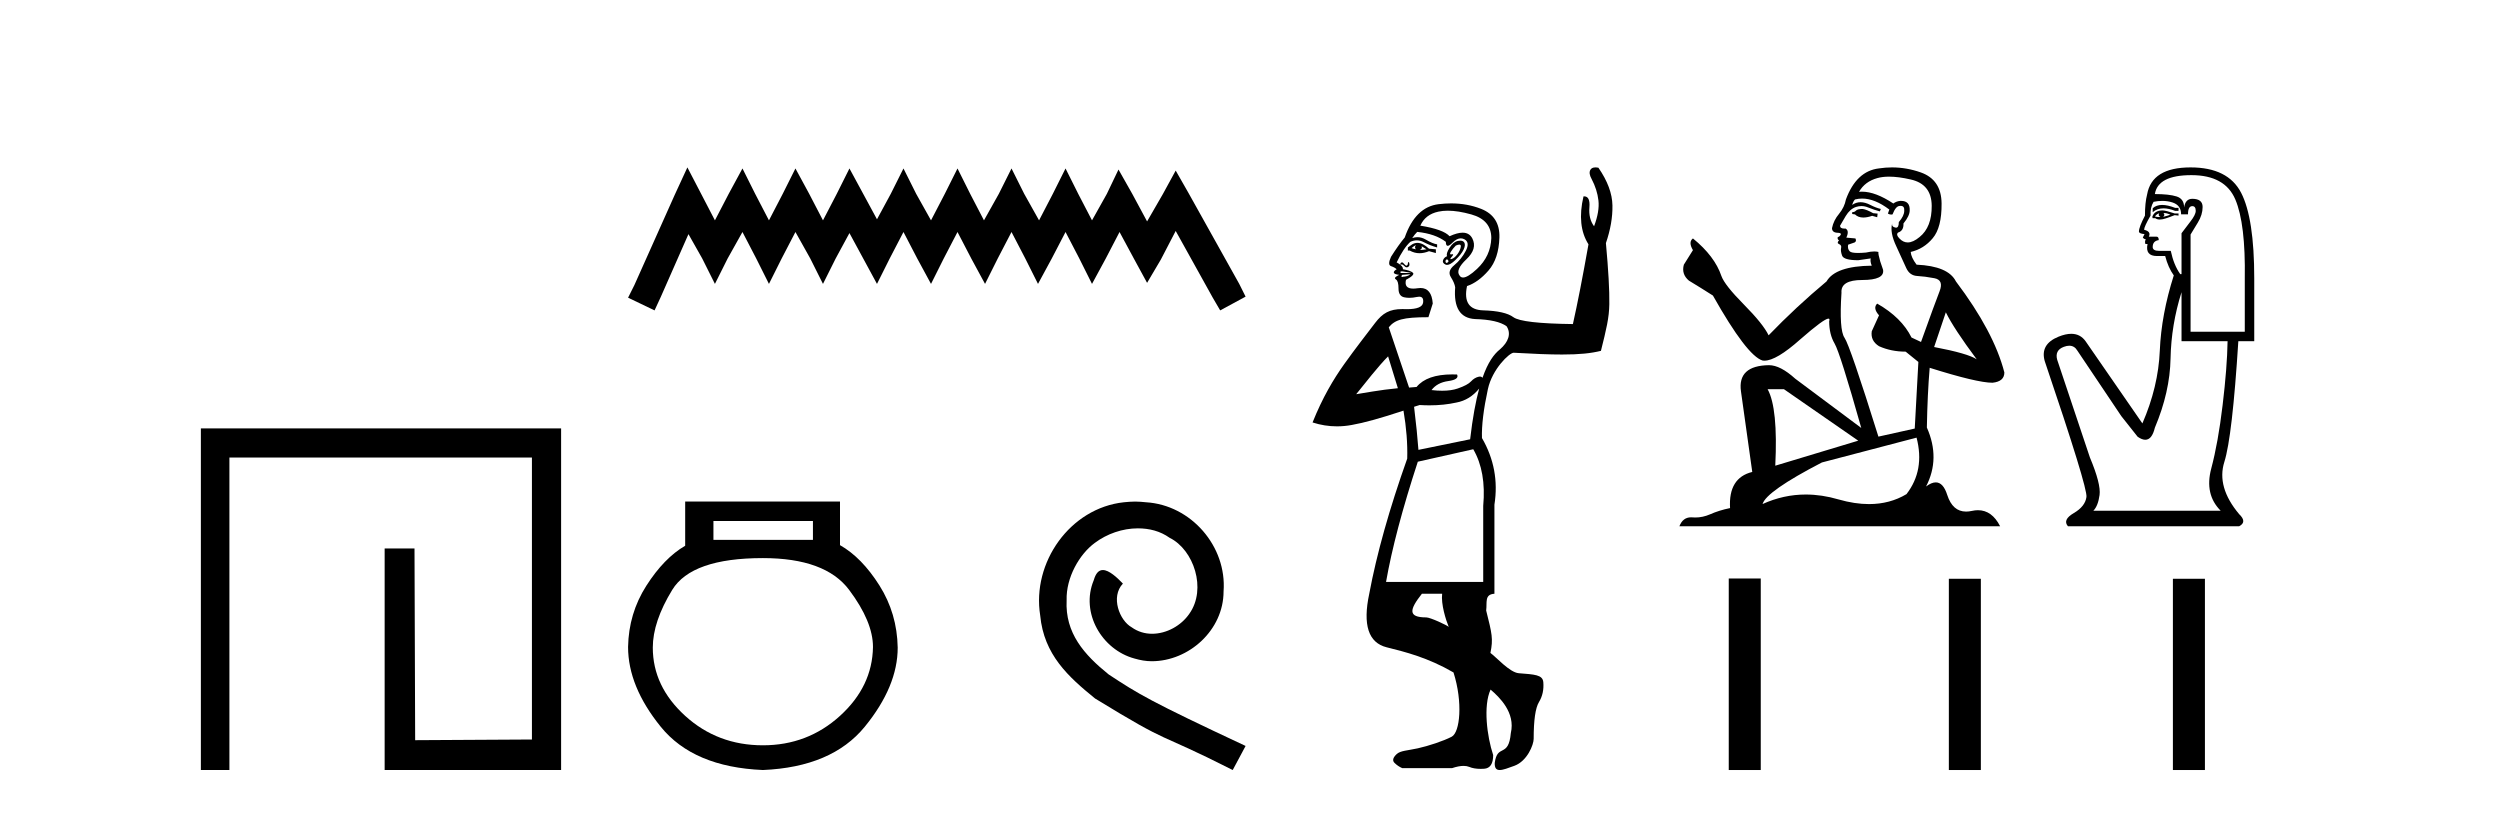
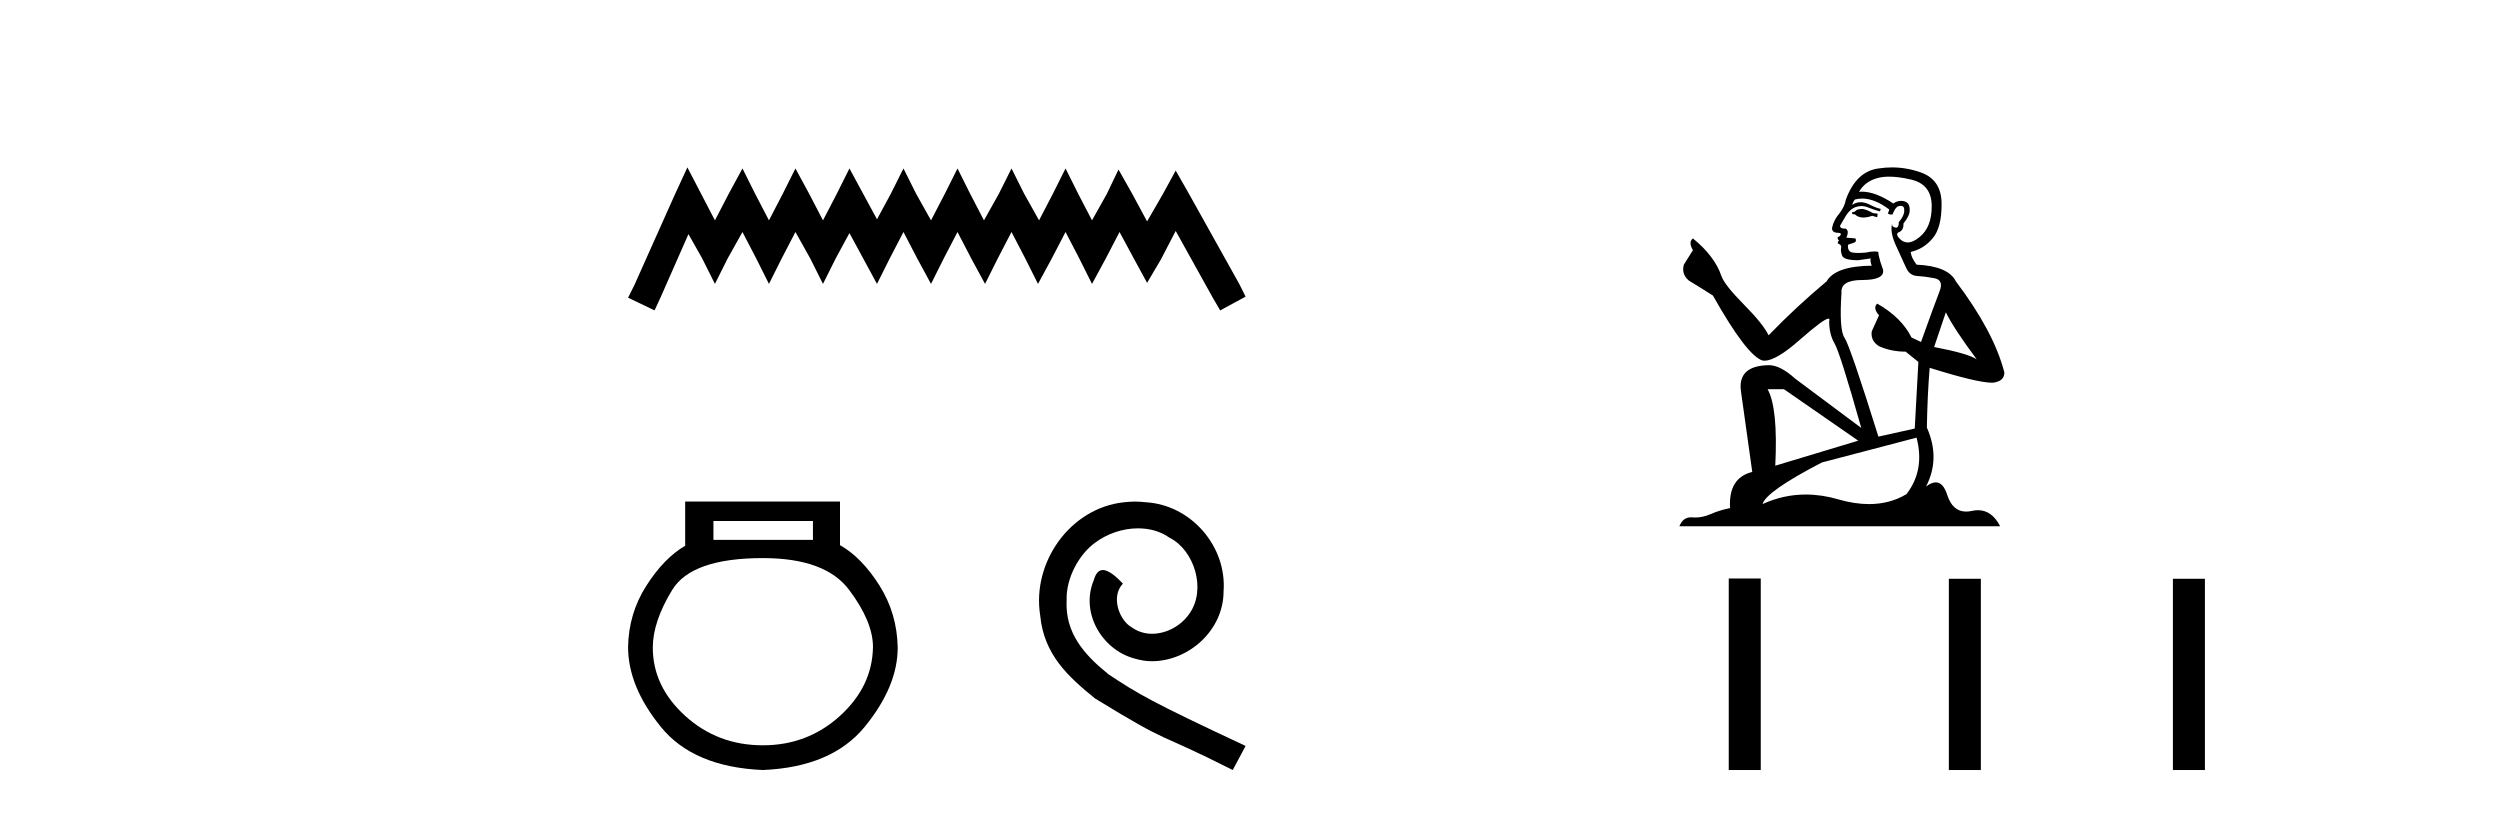
<svg xmlns="http://www.w3.org/2000/svg" width="126.0" height="41.0">
-   <path d="M 10.124 21.59 L 10.124 38.809 L 11.562 38.809 L 11.562 23.061 L 26.809 23.061 L 26.809 37.271 L 20.924 37.305 L 20.891 27.642 L 19.386 27.642 L 19.386 38.809 L 28.28 38.809 L 28.28 21.59 Z" style="fill:#000000;stroke:none" />
  <path d="M 34.644 8.437 L 34.004 9.825 L 31.975 14.363 L 31.655 15.003 L 32.99 15.644 L 33.31 14.95 L 34.698 11.8 L 35.392 13.028 L 36.032 14.309 L 36.673 13.028 L 37.42 11.693 L 38.114 13.028 L 38.755 14.309 L 39.396 13.028 L 40.09 11.693 L 40.837 13.028 L 41.478 14.309 L 42.118 13.028 L 42.812 11.747 L 43.506 13.028 L 44.2 14.309 L 44.841 13.028 L 45.535 11.693 L 46.229 13.028 L 46.923 14.309 L 47.564 13.028 L 48.258 11.693 L 48.952 13.028 L 49.646 14.309 L 50.286 13.028 L 50.98 11.693 L 51.674 13.028 L 52.315 14.309 L 53.009 13.028 L 53.703 11.693 L 54.397 13.028 L 55.037 14.309 L 55.731 13.028 L 56.425 11.693 L 57.173 13.081 L 57.813 14.256 L 58.507 13.081 L 59.255 11.64 L 61.123 15.003 L 61.497 15.644 L 62.778 14.95 L 62.458 14.309 L 59.895 9.718 L 59.255 8.597 L 58.614 9.771 L 57.813 11.159 L 57.066 9.771 L 56.372 8.544 L 55.785 9.771 L 55.037 11.106 L 54.343 9.771 L 53.703 8.49 L 53.062 9.771 L 52.368 11.106 L 51.621 9.771 L 50.98 8.49 L 50.34 9.771 L 49.592 11.106 L 48.898 9.771 L 48.258 8.49 L 47.617 9.771 L 46.923 11.106 L 46.176 9.771 L 45.535 8.49 L 44.894 9.771 L 44.2 11.053 L 43.506 9.771 L 42.812 8.49 L 42.172 9.771 L 41.478 11.106 L 40.784 9.771 L 40.09 8.49 L 39.449 9.771 L 38.755 11.106 L 38.061 9.771 L 37.42 8.49 L 36.726 9.771 L 36.032 11.106 L 35.338 9.771 L 34.644 8.437 Z" style="fill:#000000;stroke:none" />
  <path d="M 40.972 26.259 L 40.972 27.208 L 35.957 27.208 L 35.957 26.259 ZM 38.45 28.128 Q 41.595 28.128 42.796 29.73 Q 43.998 31.332 43.998 32.608 Q 43.968 34.596 42.336 36.08 Q 40.704 37.563 38.45 37.563 Q 36.165 37.563 34.533 36.08 Q 32.901 34.596 32.901 32.638 Q 32.901 31.332 33.88 29.73 Q 34.859 28.128 38.45 28.128 ZM 34.533 25.279 L 34.533 27.505 Q 33.465 28.128 32.575 29.522 Q 31.685 30.917 31.655 32.608 Q 31.655 34.596 33.302 36.629 Q 34.948 38.661 38.45 38.809 Q 41.921 38.661 43.583 36.629 Q 45.244 34.596 45.244 32.638 Q 45.214 30.917 44.324 29.508 Q 43.434 28.098 42.336 27.475 L 42.336 25.279 Z" style="fill:#000000;stroke:none" />
  <path d="M 57.209 25.279 C 57.021 25.279 56.833 25.297 56.645 25.314 C 53.929 25.604 51.999 28.354 52.426 31.019 C 52.614 33.001 53.844 34.111 55.193 35.205 C 59.208 37.665 58.08 36.759 62.129 38.809 L 62.778 37.596 C 57.961 35.341 57.38 34.983 55.877 33.992 C 54.647 33.001 53.673 31.908 53.758 30.251 C 53.724 29.106 54.408 27.927 55.176 27.364 C 55.791 26.902 56.577 26.629 57.346 26.629 C 57.927 26.629 58.473 26.766 58.952 27.107 C 60.165 27.705 60.831 29.687 59.942 30.934 C 59.532 31.532 58.798 31.942 58.063 31.942 C 57.705 31.942 57.346 31.839 57.038 31.617 C 56.423 31.276 55.962 30.08 56.594 29.414 C 56.304 29.106 55.894 28.73 55.586 28.73 C 55.381 28.73 55.228 28.884 55.125 29.243 C 54.442 30.883 55.535 32.745 57.175 33.189 C 57.465 33.274 57.756 33.326 58.046 33.326 C 59.925 33.326 61.668 31.754 61.668 29.807 C 61.839 27.534 60.028 25.45 57.756 25.314 C 57.585 25.297 57.397 25.279 57.209 25.279 Z" style="fill:#000000;stroke:none" />
-   <path d="M 71.364 12.346 L 71.364 12.346 C 71.301 12.43 71.301 12.503 71.364 12.566 C 71.259 12.545 71.186 12.524 71.144 12.503 C 71.186 12.461 71.259 12.409 71.364 12.346 ZM 71.646 12.409 L 71.897 12.566 C 71.772 12.587 71.657 12.597 71.552 12.597 C 71.657 12.555 71.688 12.492 71.646 12.409 ZM 71.437 12.241 C 71.346 12.241 71.259 12.266 71.175 12.315 L 70.956 12.472 L 70.956 12.628 L 71.05 12.628 C 71.206 12.718 71.371 12.762 71.545 12.762 C 71.698 12.762 71.857 12.728 72.023 12.66 L 72.368 12.754 L 72.368 12.566 L 72.023 12.534 C 71.814 12.339 71.618 12.241 71.437 12.241 ZM 73.549 12.327 C 73.611 12.327 73.636 12.365 73.624 12.44 C 73.603 12.566 73.545 12.691 73.451 12.817 C 73.357 12.942 73.263 13.021 73.169 13.052 C 73.147 13.059 73.13 13.063 73.119 13.063 C 73.08 13.063 73.096 13.023 73.169 12.942 C 73.247 12.855 73.26 12.812 73.208 12.812 C 73.198 12.812 73.184 12.813 73.169 12.817 C 73.153 12.82 73.14 12.822 73.128 12.822 C 73.072 12.822 73.069 12.778 73.122 12.691 C 73.184 12.587 73.268 12.482 73.373 12.377 C 73.448 12.344 73.507 12.327 73.549 12.327 ZM 72.933 13.068 C 73.017 13.131 73.027 13.183 72.965 13.225 C 72.94 13.242 72.919 13.25 72.902 13.25 C 72.877 13.25 72.861 13.231 72.855 13.193 C 72.844 13.131 72.871 13.089 72.933 13.068 ZM 70.579 13.347 C 70.579 13.347 70.579 13.347 70.579 13.347 L 70.579 13.347 C 70.579 13.347 70.579 13.347 70.579 13.347 ZM 73.599 12.129 C 73.564 12.129 73.525 12.133 73.483 12.142 C 73.326 12.173 73.184 12.288 73.059 12.487 C 72.933 12.686 72.891 12.827 72.933 12.911 C 72.829 12.953 72.761 13.021 72.729 13.115 C 72.698 13.209 72.74 13.282 72.855 13.335 C 72.879 13.346 72.905 13.351 72.933 13.351 C 73.04 13.351 73.176 13.272 73.341 13.115 C 73.551 12.916 73.692 12.738 73.765 12.581 C 73.838 12.424 73.849 12.304 73.797 12.22 C 73.758 12.16 73.693 12.129 73.599 12.129 ZM 70.65 13.676 C 70.665 13.676 70.684 13.677 70.705 13.68 C 70.788 13.69 70.882 13.706 70.987 13.727 C 71.092 13.748 71.134 13.759 71.113 13.759 L 70.61 13.759 C 70.589 13.759 70.579 13.743 70.579 13.711 C 70.579 13.688 70.603 13.676 70.65 13.676 ZM 71.081 13.821 C 71.039 13.863 70.982 13.895 70.909 13.915 C 70.835 13.936 70.767 13.947 70.705 13.947 C 70.694 13.957 70.684 13.963 70.673 13.963 C 70.663 13.963 70.652 13.957 70.642 13.947 C 70.621 13.926 70.631 13.895 70.673 13.853 L 71.081 13.821 ZM 72.972 10.619 C 73.316 10.619 73.711 10.682 74.158 10.808 C 74.827 10.996 75.162 11.394 75.162 12.001 C 75.141 12.608 74.9 13.125 74.44 13.554 C 74.131 13.843 73.897 13.987 73.739 13.987 C 73.661 13.987 73.602 13.953 73.561 13.884 C 73.415 13.696 73.53 13.424 73.906 13.068 C 74.283 12.712 74.382 12.362 74.205 12.016 C 74.105 11.823 73.942 11.727 73.715 11.727 C 73.536 11.727 73.317 11.787 73.059 11.906 C 72.85 11.676 72.358 11.498 71.584 11.373 C 71.751 10.996 72.054 10.761 72.494 10.667 C 72.64 10.635 72.8 10.619 72.972 10.619 ZM 71.427 11.687 C 72.033 11.75 72.515 11.917 72.871 12.189 C 72.871 12.323 72.902 12.39 72.964 12.39 C 73.019 12.39 73.098 12.339 73.2 12.236 C 73.349 12.087 73.491 12.013 73.625 12.013 C 73.689 12.013 73.751 12.03 73.812 12.063 C 74.001 12.168 74.021 12.362 73.875 12.644 C 73.729 12.927 73.535 13.167 73.294 13.366 C 73.054 13.565 72.996 13.764 73.122 13.963 C 73.247 14.161 73.32 14.334 73.341 14.48 C 73.258 15.506 73.592 16.04 74.346 16.081 C 75.099 16.102 75.628 16.223 75.931 16.442 C 76.177 16.814 76.026 17.242 75.59 17.614 C 75.302 17.846 74.995 18.246 74.718 19.041 L 74.718 19.041 C 74.686 19 74.642 18.979 74.588 18.979 C 74.571 18.979 74.553 18.981 74.534 18.985 C 74.388 19.016 74.257 19.095 74.142 19.22 C 74.027 19.346 73.802 19.466 73.467 19.581 C 73.25 19.656 72.99 19.693 72.686 19.693 C 72.52 19.693 72.341 19.682 72.149 19.66 C 72.337 19.409 72.619 19.257 72.996 19.205 C 73.373 19.152 73.519 19.043 73.436 18.875 C 73.354 18.872 73.274 18.87 73.196 18.87 C 72.341 18.87 71.74 19.081 71.395 19.503 L 71.018 19.534 L 69.994 16.495 C 70.308 16.119 70.694 15.987 71.992 15.987 L 72.211 15.297 C 72.174 14.776 71.967 14.515 71.591 14.515 C 71.544 14.515 71.495 14.519 71.442 14.528 C 71.362 14.54 71.29 14.546 71.225 14.546 C 70.913 14.546 70.792 14.399 70.862 14.104 C 71.175 13.936 71.291 13.816 71.207 13.743 C 71.123 13.67 70.956 13.612 70.705 13.57 C 70.718 13.501 70.677 13.427 70.581 13.349 L 70.581 13.349 C 70.603 13.335 70.625 13.328 70.648 13.328 C 70.687 13.328 70.727 13.351 70.767 13.398 C 70.811 13.449 70.855 13.474 70.899 13.474 C 70.918 13.474 70.937 13.47 70.956 13.46 C 71.018 13.429 71.045 13.377 71.034 13.303 C 71.025 13.239 71.012 13.207 70.995 13.207 C 70.992 13.207 70.99 13.208 70.987 13.209 C 70.966 13.22 70.956 13.246 70.956 13.288 C 70.956 13.33 70.94 13.361 70.909 13.382 C 70.901 13.387 70.892 13.39 70.883 13.39 C 70.856 13.39 70.822 13.366 70.783 13.319 C 70.731 13.256 70.694 13.225 70.673 13.225 C 70.631 13.225 70.605 13.235 70.595 13.256 C 70.585 13.277 70.579 13.307 70.579 13.347 L 70.579 13.347 C 70.53 13.307 70.467 13.267 70.391 13.225 C 70.621 12.744 70.851 12.398 71.081 12.189 C 71.191 12.139 71.299 12.114 71.407 12.114 C 71.525 12.114 71.641 12.144 71.756 12.205 C 71.976 12.32 72.201 12.409 72.431 12.472 L 72.431 12.315 C 72.285 12.294 72.096 12.215 71.866 12.079 C 71.724 11.995 71.581 11.953 71.439 11.953 C 71.351 11.953 71.263 11.969 71.175 12.001 C 71.259 11.875 71.343 11.77 71.427 11.687 ZM 69.96 17.96 L 70.453 19.566 C 69.554 19.649 68.644 19.826 68.352 19.868 C 68.791 19.324 69.479 18.441 69.96 17.96 ZM 74.55 19.585 C 74.377 20.223 74.22 21.053 74.095 22.14 L 71.489 22.673 C 71.447 22.087 71.374 21.365 71.27 20.507 C 71.249 20.507 71.343 20.476 71.552 20.413 C 71.72 20.424 71.884 20.429 72.045 20.429 C 72.527 20.429 72.98 20.382 73.404 20.288 C 73.852 20.205 74.234 19.971 74.55 19.585 ZM 74.252 22.642 C 74.691 23.395 74.859 24.348 74.754 25.498 L 74.754 29.328 L 69.857 29.328 C 70.15 27.654 70.684 25.635 71.458 23.27 L 74.252 22.642 ZM 72.684 29.925 C 72.621 30.448 72.869 31.24 73.015 31.595 C 72.931 31.512 72.09 31.117 71.881 31.117 C 70.942 31.117 71.036 30.72 71.664 29.925 ZM 80.409 8.437 C 80.285 8.437 80.199 8.479 80.153 8.563 C 80.09 8.679 80.111 8.83 80.216 9.019 C 80.404 9.374 80.519 9.735 80.561 10.102 C 80.603 10.468 80.53 10.902 80.341 11.404 C 80.153 11.153 80.075 10.834 80.106 10.447 C 80.136 10.08 80.048 9.896 79.842 9.896 C 79.831 9.896 79.82 9.896 79.808 9.898 C 79.578 10.881 79.661 11.687 80.059 12.315 C 79.766 13.968 79.504 15.307 79.274 16.333 C 77.558 16.312 76.559 16.196 76.276 15.987 C 75.994 15.778 75.486 15.663 74.754 15.642 C 74.042 15.621 73.77 15.213 73.938 14.418 C 74.314 14.292 74.675 14.031 75.021 13.633 C 75.366 13.235 75.549 12.681 75.57 11.969 C 75.591 11.258 75.282 10.776 74.644 10.525 C 74.18 10.343 73.677 10.251 73.135 10.251 C 72.932 10.251 72.724 10.264 72.51 10.29 C 71.725 10.384 71.155 10.944 70.799 11.969 C 70.589 12.22 70.359 12.545 70.108 12.942 C 69.983 13.214 69.983 13.371 70.108 13.413 C 70.234 13.455 70.328 13.507 70.391 13.57 C 70.286 13.633 70.239 13.69 70.249 13.743 C 70.26 13.795 70.349 13.832 70.516 13.853 C 70.527 13.847 70.532 13.845 70.533 13.845 C 70.535 13.845 70.493 13.868 70.406 13.915 C 70.291 13.978 70.276 14.036 70.359 14.088 C 70.443 14.14 70.485 14.292 70.485 14.543 C 70.485 14.794 70.579 14.941 70.767 14.983 C 70.851 15.001 70.94 15.011 71.034 15.011 C 71.152 15.011 71.277 14.996 71.411 14.967 C 71.454 14.958 71.492 14.953 71.527 14.953 C 71.685 14.953 71.751 15.052 71.725 15.25 C 71.696 15.471 71.423 15.582 70.907 15.582 C 70.863 15.582 70.816 15.581 70.767 15.579 C 70.734 15.578 70.702 15.578 70.67 15.578 C 70.041 15.578 69.684 15.778 69.306 16.276 C 68.908 16.799 68.295 17.584 67.751 18.348 C 67.207 19.112 66.655 20.037 66.153 21.292 C 66.558 21.423 66.968 21.488 67.382 21.488 C 67.63 21.488 67.879 21.465 68.131 21.418 C 68.737 21.313 69.606 21.072 70.736 20.696 C 70.882 21.554 70.945 22.359 70.924 23.113 C 70.024 25.645 69.386 27.916 69.01 29.925 C 68.675 31.494 68.968 32.394 69.888 32.624 C 70.809 32.854 71.96 33.138 73.257 33.892 C 73.736 35.4 73.585 36.91 73.166 37.13 C 72.748 37.349 71.981 37.6 71.458 37.715 C 70.935 37.83 70.579 37.83 70.391 38.008 C 70.202 38.185 70.166 38.332 70.281 38.447 C 70.396 38.562 70.527 38.651 70.673 38.714 L 73.184 38.714 C 73.41 38.638 73.604 38.601 73.766 38.601 C 73.874 38.601 73.968 38.618 74.048 38.651 C 74.207 38.718 74.399 38.751 74.625 38.751 C 74.682 38.751 74.74 38.749 74.801 38.745 C 75.104 38.724 75.256 38.494 75.256 38.055 C 74.942 37.113 74.749 35.571 75.125 34.755 L 75.125 34.755 C 75.565 35.132 76.387 35.912 76.146 36.944 C 76.031 38.228 75.463 37.459 75.335 38.451 C 75.325 38.716 75.417 38.809 75.585 38.809 C 75.758 38.809 76.014 38.71 76.323 38.597 C 76.972 38.361 77.297 37.535 77.297 37.238 C 77.297 36.297 77.385 35.679 77.563 35.386 C 77.741 35.093 77.814 34.759 77.783 34.382 C 77.752 34.005 77.338 33.993 76.543 33.93 C 76.083 33.889 75.41 33.118 75.117 32.908 C 75.264 32.197 75.196 31.942 74.903 30.77 C 74.958 30.364 74.806 29.957 75.319 29.925 L 75.319 25.436 C 75.507 24.243 75.298 23.123 74.691 22.077 C 74.67 21.449 74.77 20.628 74.989 19.613 C 75.209 18.598 76.077 17.778 76.287 17.778 C 77.321 17.838 78.104 17.868 78.727 17.868 C 79.618 17.868 80.182 17.807 80.687 17.683 C 80.959 16.595 81.1 16.019 81.11 15.328 C 81.121 14.637 81.063 13.612 80.938 12.252 C 81.168 11.582 81.278 10.949 81.267 10.353 C 81.257 9.756 81.022 9.123 80.561 8.454 C 80.505 8.442 80.455 8.437 80.409 8.437 Z" style="fill:#000000;stroke:none" />
  <path d="M 93.879 10.532 Q 93.624 10.532 93.543 10.613 Q 93.472 10.694 93.35 10.694 L 93.35 10.786 L 93.492 10.806 Q 93.65 10.964 93.912 10.964 Q 94.106 10.964 94.357 10.877 L 94.611 10.949 L 94.632 10.766 L 94.408 10.745 Q 94.082 10.562 93.879 10.532 ZM 95.211 8.903 Q 95.681 8.903 96.3 9.046 Q 97.348 9.28 97.358 10.369 Q 97.368 11.447 96.747 11.946 Q 96.419 12.219 96.15 12.219 Q 95.918 12.219 95.73 12.017 Q 95.547 11.834 95.659 11.722 Q 95.954 11.63 95.934 11.264 Q 96.249 10.877 96.249 10.603 Q 96.268 10.124 95.809 10.124 Q 95.79 10.124 95.771 10.125 Q 95.567 10.145 95.425 10.257 Q 94.525 9.66 93.841 9.66 Q 93.767 9.66 93.696 9.667 L 93.696 9.667 Q 93.991 9.148 94.621 8.975 Q 94.879 8.903 95.211 8.903 ZM 98.07 15.74 Q 98.467 16.554 99.626 18.11 Q 99.189 17.815 97.48 17.49 L 98.07 15.74 ZM 93.852 10.008 Q 94.494 10.008 95.222 10.562 L 95.15 10.766 Q 95.236 10.815 95.316 10.815 Q 95.351 10.815 95.384 10.806 Q 95.547 10.379 95.75 10.379 Q 95.775 10.376 95.797 10.376 Q 95.993 10.376 95.974 10.623 Q 95.974 10.877 95.7 11.193 Q 95.7 11.474 95.563 11.474 Q 95.541 11.474 95.517 11.467 Q 95.333 11.427 95.364 11.264 L 95.364 11.264 Q 95.242 11.722 95.578 12.424 Q 95.903 13.136 96.076 13.512 Q 96.249 13.888 96.625 13.909 Q 97.002 13.929 97.49 14.021 Q 97.978 14.112 97.754 14.682 Q 97.531 15.252 96.819 17.235 L 96.34 17.011 Q 95.842 16.004 94.611 15.302 L 94.611 15.302 Q 94.377 15.526 94.703 15.892 L 94.337 16.696 Q 94.265 17.174 94.703 17.449 Q 95.313 17.723 96.045 17.723 L 96.686 18.242 L 96.503 21.599 L 94.672 22.006 Q 93.238 17.418 92.963 17.022 Q 92.689 16.625 92.811 14.753 Q 92.76 14.112 93.858 14.112 Q 94.998 14.112 94.906 13.593 L 94.764 13.176 Q 94.652 12.79 94.672 12.698 Q 94.583 12.674 94.464 12.674 Q 94.286 12.674 94.042 12.729 Q 93.811 12.749 93.644 12.749 Q 93.309 12.749 93.228 12.668 Q 93.106 12.546 93.146 12.332 L 93.472 12.22 Q 93.584 12.159 93.513 12.017 L 93.055 11.976 Q 93.218 11.63 93.014 11.518 Q 92.984 11.521 92.956 11.521 Q 92.739 11.521 92.739 11.376 Q 92.811 11.244 93.024 10.888 Q 93.238 10.532 93.543 10.43 Q 93.68 10.386 93.815 10.386 Q 93.991 10.386 94.164 10.46 Q 94.469 10.582 94.743 10.654 L 94.794 10.532 Q 94.54 10.471 94.265 10.328 Q 94.001 10.191 93.772 10.191 Q 93.543 10.191 93.35 10.328 Q 93.401 10.145 93.492 10.053 Q 93.669 10.008 93.852 10.008 ZM 89.911 19.616 L 93.655 22.21 L 89.474 23.471 Q 89.616 20.572 89.088 19.616 ZM 96.595 22.057 Q 97.022 23.695 96.086 24.905 Q 95.248 25.406 94.199 25.406 Q 93.478 25.406 92.658 25.17 Q 91.818 24.924 91.013 24.924 Q 89.888 24.924 88.833 25.404 Q 89.016 24.763 91.824 23.308 L 96.595 22.057 ZM 95.357 8.437 Q 95.031 8.437 94.703 8.487 Q 93.563 8.619 93.034 10.053 Q 92.963 10.44 92.689 10.776 Q 92.414 11.101 92.333 11.498 Q 92.333 11.722 92.617 11.732 Q 92.902 11.742 92.689 11.925 Q 92.597 11.946 92.617 12.017 Q 92.628 12.088 92.689 12.108 Q 92.556 12.251 92.689 12.302 Q 92.831 12.363 92.79 12.505 Q 92.76 12.658 92.841 12.881 Q 92.923 13.115 93.655 13.115 L 94.286 13.024 L 94.286 13.024 Q 94.245 13.176 94.337 13.39 Q 92.505 13.41 92.058 14.183 Q 90.522 15.465 89.138 16.9 Q 88.864 16.33 87.887 15.343 Q 86.921 14.367 86.758 13.909 Q 86.422 12.912 85.324 12.017 Q 85.08 12.2 85.324 12.607 L 84.866 13.339 Q 84.734 13.817 85.12 14.143 Q 85.71 14.499 86.331 14.896 Q 88.04 17.927 88.833 18.171 Q 88.877 18.178 88.925 18.178 Q 89.529 18.178 90.735 17.103 Q 91.931 16.058 92.154 16.058 Q 92.233 16.058 92.19 16.187 Q 92.19 16.849 92.465 17.317 Q 92.739 17.785 93.808 21.569 L 90.481 19.087 Q 89.728 18.405 89.159 18.405 Q 87.562 18.425 87.745 19.727 L 88.314 23.786 Q 87.104 24.081 87.195 25.607 Q 86.646 25.719 86.188 25.922 Q 85.819 26.082 85.442 26.082 Q 85.363 26.082 85.283 26.075 Q 85.256 26.073 85.229 26.073 Q 84.814 26.073 84.642 26.523 L 100.806 26.523 Q 100.394 25.714 99.689 25.714 Q 99.542 25.714 99.382 25.75 Q 99.228 25.784 99.091 25.784 Q 98.412 25.784 98.141 24.946 Q 97.94 24.312 97.563 24.312 Q 97.347 24.312 97.073 24.519 Q 97.805 23.105 97.114 21.548 Q 97.144 19.86 97.256 18.537 Q 99.647 19.29 100.42 19.29 Q 101.02 19.229 101.02 18.771 Q 100.491 16.716 98.578 14.183 Q 98.192 13.41 96.595 13.339 Q 96.32 12.973 96.3 12.698 Q 96.961 12.546 97.409 12.007 Q 97.866 11.467 97.856 10.257 Q 97.846 9.057 96.808 8.69 Q 96.09 8.437 95.357 8.437 Z" style="fill:#000000;stroke:none" />
-   <path d="M 108.971 10.329 Q 108.676 10.329 108.496 10.497 L 108.496 10.692 Q 108.724 10.501 109.043 10.501 Q 109.303 10.501 109.624 10.627 L 109.798 10.627 L 109.798 10.475 L 109.624 10.475 Q 109.247 10.329 108.971 10.329 ZM 109.039 10.735 Q 109.212 10.735 109.386 10.822 Q 109.277 10.866 109.017 10.931 Q 109.082 10.887 109.082 10.822 Q 109.082 10.779 109.039 10.735 ZM 108.822 10.757 Q 108.8 10.779 108.8 10.844 Q 108.8 10.887 108.887 10.931 Q 108.843 10.938 108.798 10.938 Q 108.706 10.938 108.605 10.909 Q 108.735 10.757 108.822 10.757 ZM 108.995 10.605 Q 108.583 10.605 108.475 10.931 L 108.496 10.996 L 108.627 10.996 Q 108.713 11.065 108.842 11.065 Q 108.874 11.065 108.908 11.061 Q 109.06 11.061 109.602 10.844 L 109.798 10.866 L 109.798 10.757 L 109.602 10.757 Q 109.147 10.605 108.995 10.605 ZM 108.976 10.125 Q 109.249 10.125 109.494 10.204 Q 109.928 10.345 109.928 10.801 L 110.275 10.801 Q 110.275 10.389 110.491 10.389 Q 110.665 10.389 110.665 10.627 Q 110.665 10.822 110.394 11.169 Q 110.123 11.516 109.949 11.755 L 109.949 13.815 L 109.884 13.815 Q 109.559 13.359 109.407 12.644 L 108.822 12.644 Q 108.496 12.644 108.496 12.449 Q 108.496 12.145 108.8 12.102 Q 108.8 11.928 108.692 11.928 L 108.301 11.928 Q 108.431 11.668 108.063 11.581 Q 108.063 11.429 108.388 10.866 Q 108.366 10.454 108.54 10.172 Q 108.766 10.125 108.976 10.125 ZM 110.448 8.827 Q 112.14 8.827 112.66 10.052 Q 113.18 11.278 113.137 14.032 L 113.137 16.721 L 110.405 16.721 L 110.405 11.82 Q 110.535 11.603 110.773 11.213 Q 111.012 10.822 111.012 10.432 Q 111.012 10.02 110.491 10.02 Q 110.145 10.02 110.079 10.454 Q 110.079 10.02 109.7 9.901 Q 109.32 9.781 108.605 9.781 Q 108.757 8.827 110.448 8.827 ZM 109.949 14.726 L 109.949 17.198 L 112.27 17.198 Q 112.248 18.521 112.02 20.418 Q 111.793 22.316 111.446 23.617 Q 111.099 24.918 111.923 25.742 L 105.504 25.742 Q 105.742 25.503 105.818 24.95 Q 105.894 24.397 105.33 23.053 L 103.682 18.13 Q 103.552 17.653 104.018 17.48 Q 104.167 17.424 104.291 17.424 Q 104.554 17.424 104.701 17.675 L 106.913 20.971 L 107.737 22.012 Q 107.954 22.164 108.123 22.164 Q 108.46 22.164 108.605 21.557 Q 109.364 19.757 109.396 18.065 Q 109.429 16.374 109.949 14.726 ZM 110.405 8.437 Q 108.453 8.437 108.214 9.803 Q 108.106 10.215 108.106 10.866 Q 107.802 11.451 107.802 11.668 Q 107.802 11.776 108.084 11.798 L 107.998 11.972 Q 108.063 12.058 108.149 12.058 Q 108.084 12.167 108.128 12.297 L 108.236 12.297 Q 108.106 12.904 108.713 12.904 L 109.125 12.904 Q 109.277 13.49 109.559 13.88 Q 108.93 15.853 108.854 17.675 Q 108.778 19.497 107.976 21.34 L 105.113 17.198 Q 104.847 16.824 104.391 16.824 Q 104.106 16.824 103.747 16.97 Q 102.815 17.35 103.053 18.195 Q 105.222 24.593 105.157 25.048 Q 105.092 25.525 104.517 25.861 Q 103.942 26.197 104.224 26.523 L 112.855 26.523 Q 113.267 26.306 112.855 25.915 Q 111.706 24.549 112.107 23.281 Q 112.508 22.012 112.812 17.198 L 113.614 17.198 L 113.614 14.032 Q 113.614 10.996 112.953 9.716 Q 112.291 8.437 110.405 8.437 Z" style="fill:#000000;stroke:none" />
  <path d="M 87.129 29.156 L 87.129 38.809 L 88.742 38.809 L 88.742 29.156 ZM 98.222 29.17 L 98.222 38.809 L 99.835 38.809 L 99.835 29.17 ZM 109.514 29.17 L 109.514 38.809 L 111.128 38.809 L 111.128 29.17 Z" style="fill:#000000;stroke:none" />
</svg>